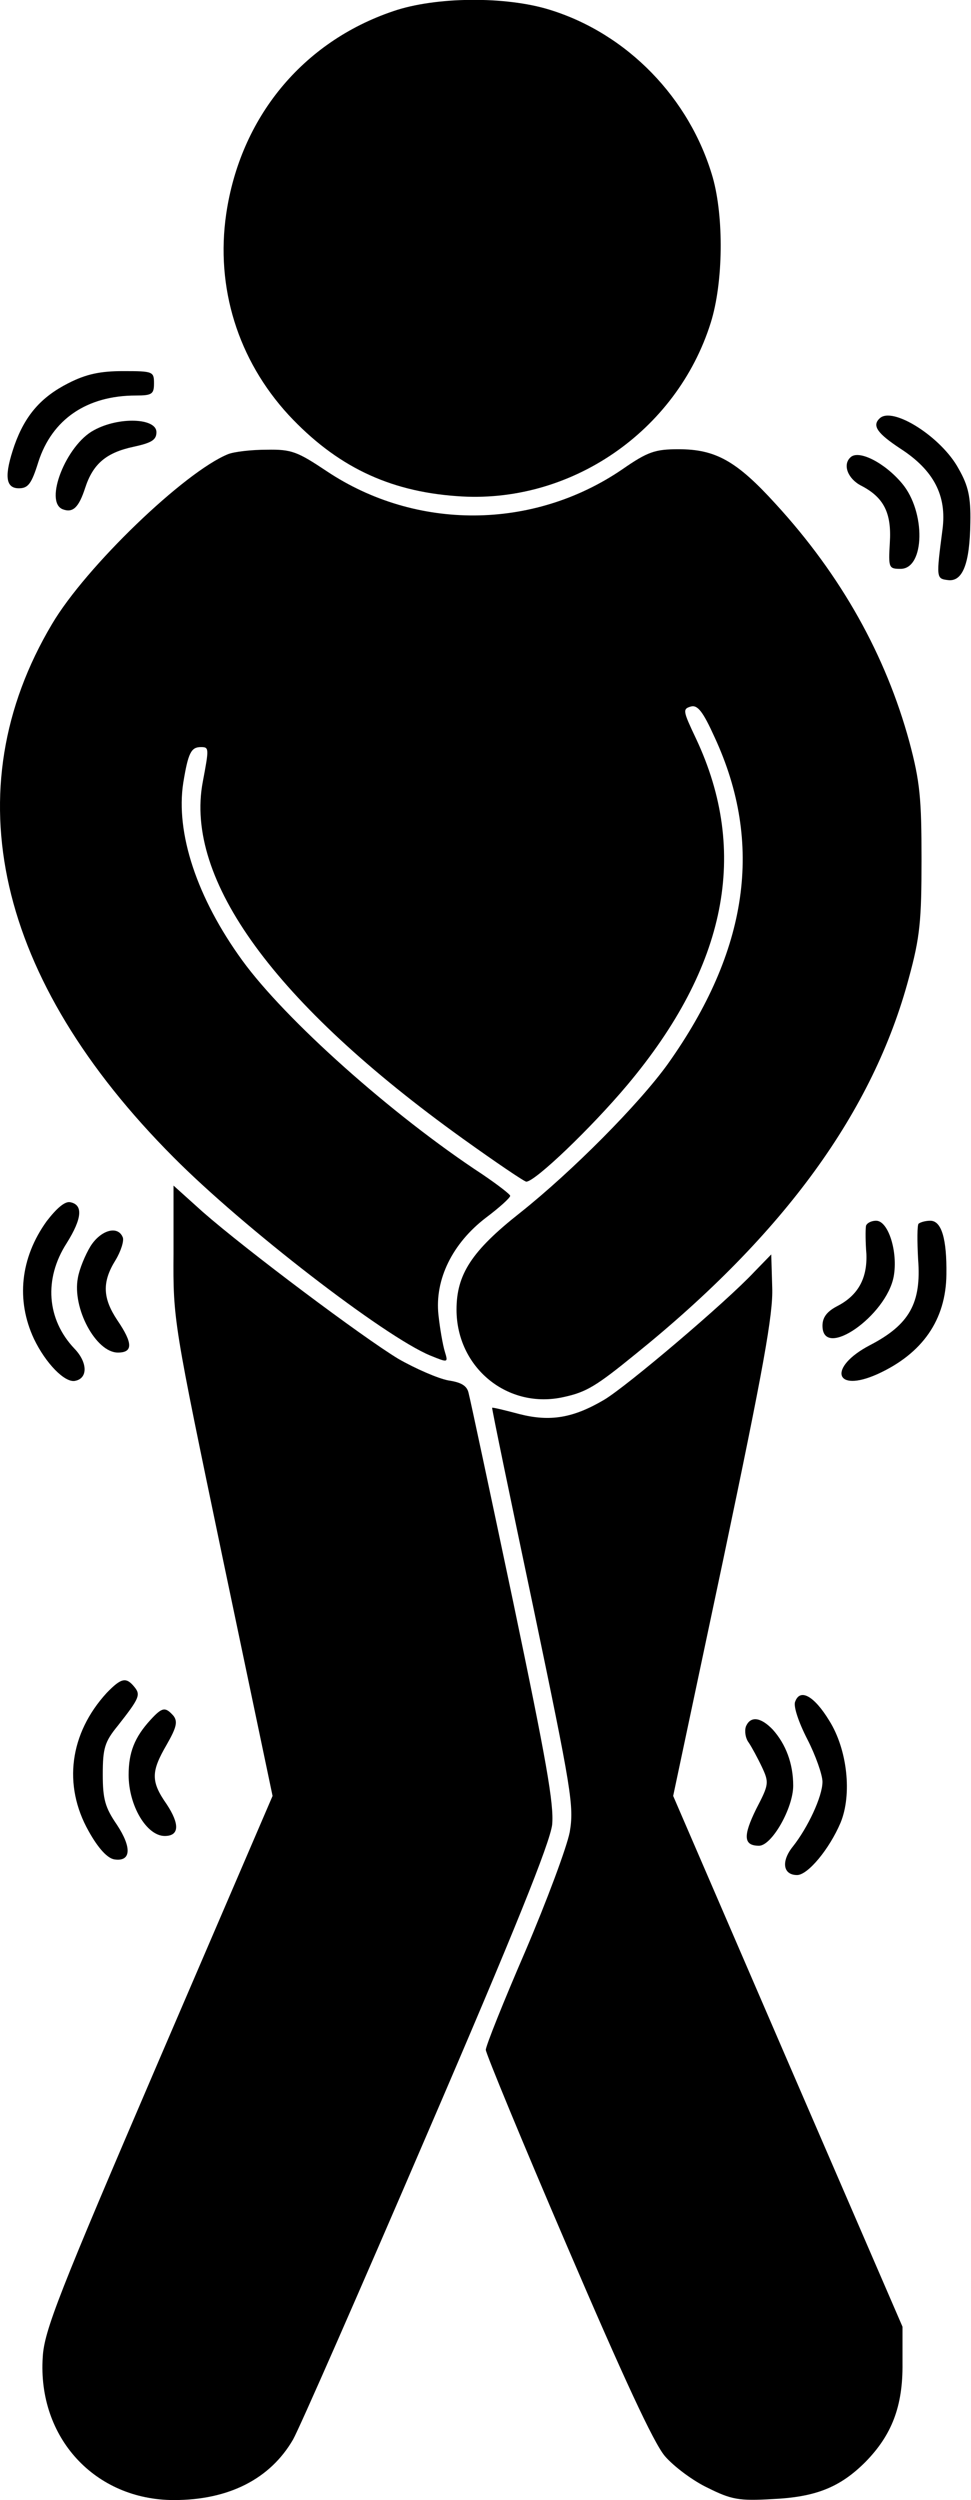
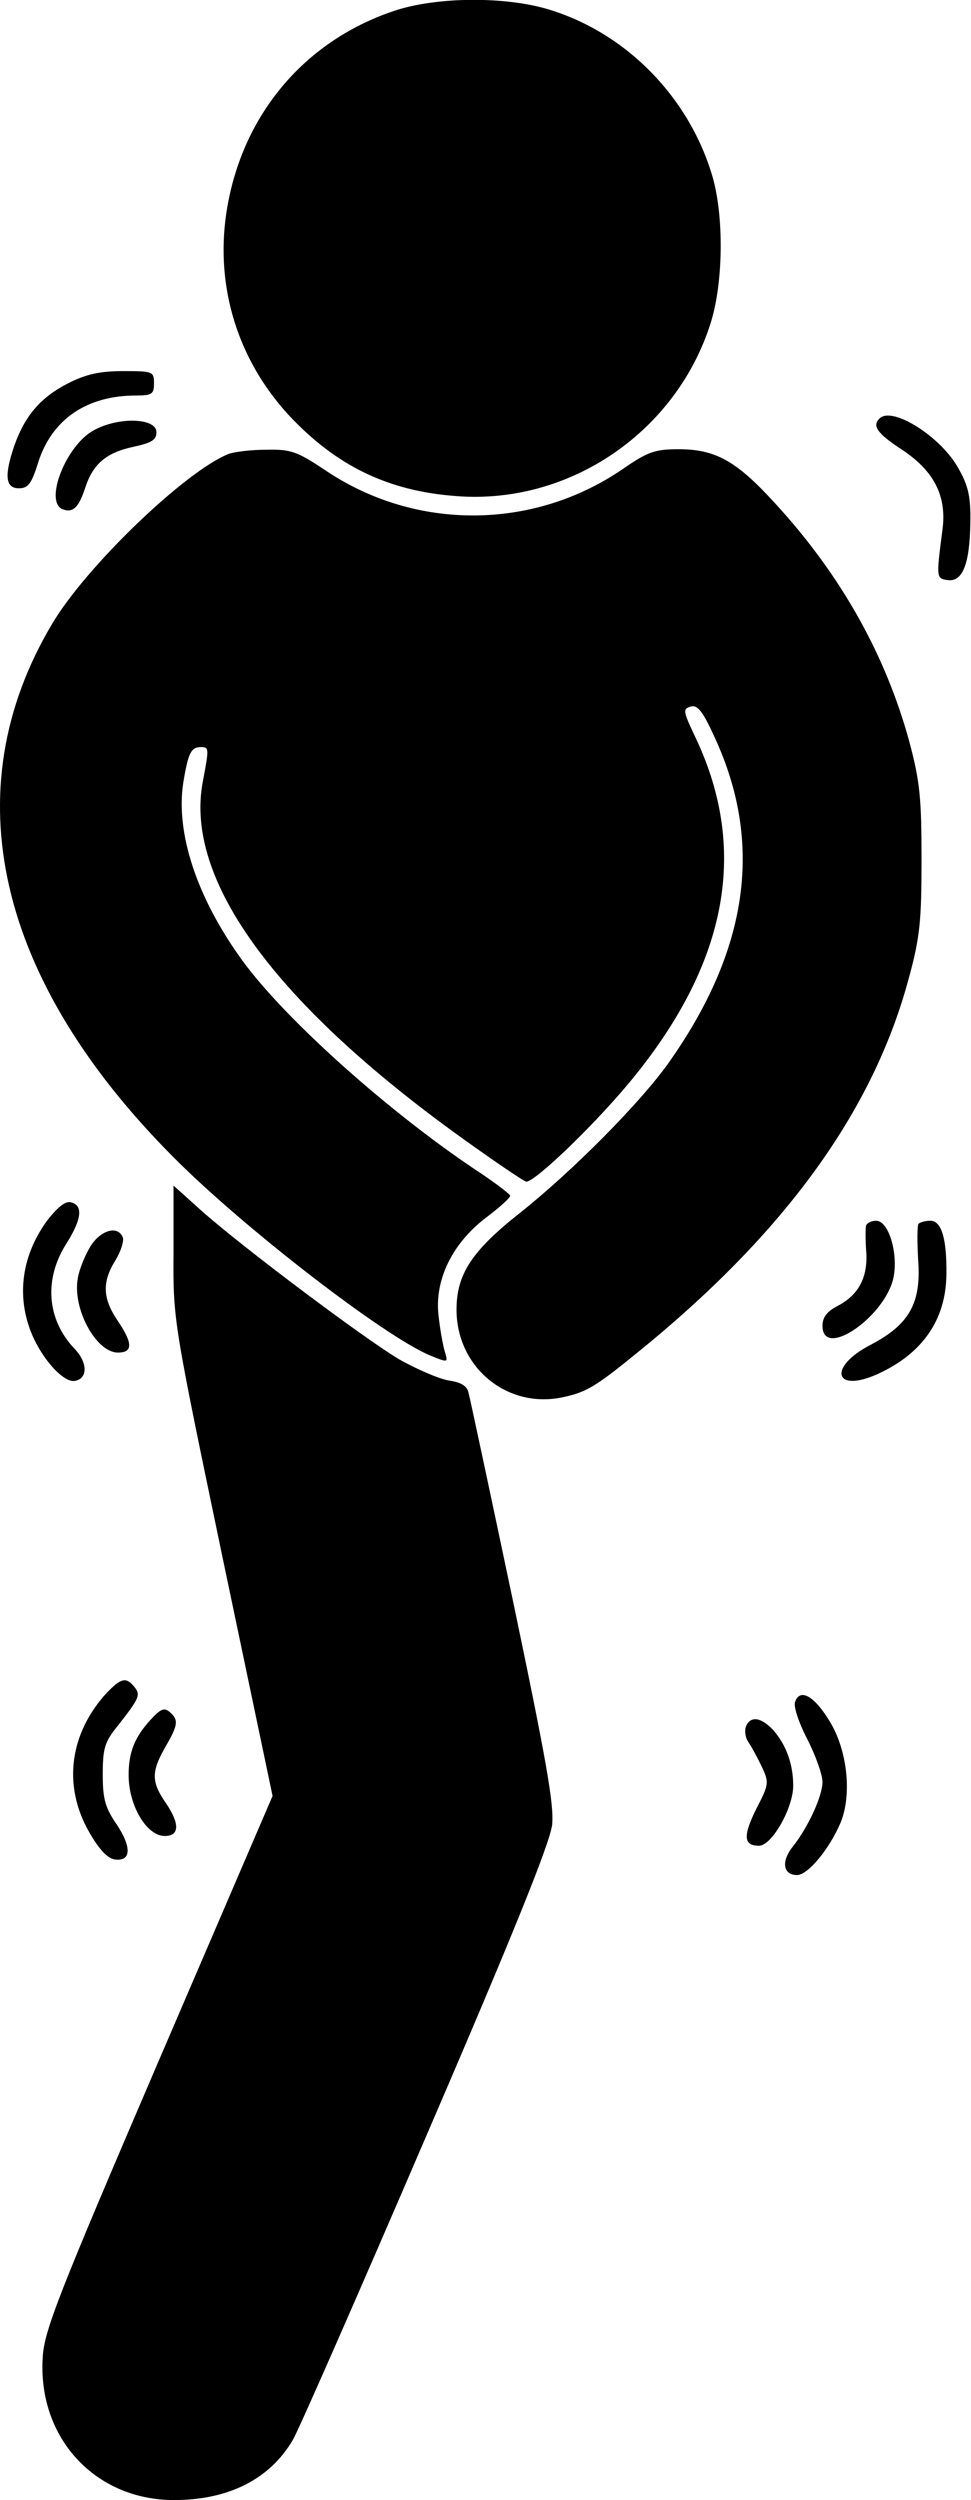
<svg xmlns="http://www.w3.org/2000/svg" width="199" height="512" viewBox="0 0 199 512" fill="none">
  <path d="M80.561 2.3C61.961 8.6 49.261 24.1 46.361 43.8C44.161 58.9 48.761 73.7 59.161 85C68.861 95.4 79.561 100.6 93.561 101.6C116.761 103.4 138.661 88.4 145.661 66.1C148.261 57.8 148.361 44.4 146.061 36.3C141.361 20.1 128.561 6.9 112.661 2C103.661 -0.8 89.261 -0.7 80.561 2.3Z" fill="black" />
  <path d="M13.961 78.5C8.461 81.3 5.161 85 2.961 91.2C0.861 97.3 1.061 100 3.861 100C5.761 100 6.461 99.1 7.861 94.6C10.662 85.9 17.762 81 27.861 81C31.162 81 31.561 80.7 31.561 78.5C31.561 76.1 31.361 76 25.262 76C20.561 76 17.662 76.6 13.961 78.5Z" fill="black" />
  <path d="M180.262 85.7C178.662 87.2 179.862 88.8 184.562 91.9C191.362 96.3 194.062 101.5 193.162 108.4C191.862 118.4 191.862 118.5 194.262 118.8C197.262 119.2 198.762 115.5 198.862 107C198.962 101.8 198.462 99.5 196.462 96C192.962 89.5 182.862 83.1 180.262 85.7Z" fill="black" />
  <path d="M19.261 88.1C13.561 91.1 8.961 102.8 12.861 104.3C14.961 105.1 16.161 103.9 17.461 99.9C19.061 95 21.761 92.7 27.361 91.5C31.061 90.7 32.061 90.1 32.061 88.5C32.061 85.6 24.361 85.3 19.261 88.1Z" fill="black" />
  <path d="M46.761 93C37.861 96.6 17.561 116.1 10.661 127.8C-9.639 161.9 -0.739 200.6 35.561 237C49.861 251.4 78.761 273.7 88.161 277.6C91.861 279.1 91.861 279.1 91.161 276.8C90.761 275.5 90.161 272.1 89.861 269.3C89.061 262 92.761 254.6 99.561 249.4C102.361 247.3 104.561 245.3 104.561 244.9C104.561 244.6 101.961 242.6 98.861 240.5C80.261 228.3 58.461 208.8 49.661 196.7C40.361 183.9 35.961 170.6 37.561 160.3C38.561 154.2 39.161 153 41.161 153C42.861 153 42.861 153.2 41.561 160.1C37.761 180.1 56.261 205.5 94.861 233.2C101.561 238 107.461 242 107.861 242C109.661 242 121.161 231 128.561 222.2C148.961 197.9 153.561 174.5 142.661 151.3C139.961 145.6 139.861 145.2 141.561 144.7C142.961 144.3 144.061 145.7 146.461 151C156.561 172.8 153.361 194.7 136.861 217.9C130.961 226.1 117.261 239.9 106.561 248.4C96.661 256.2 93.561 261 93.561 268.2C93.561 280.1 104.061 288.7 115.561 286.1C120.161 285.1 122.161 283.9 130.261 277.3C160.761 252.7 178.961 227.6 186.261 200.3C188.561 191.9 188.861 188.5 188.861 176C188.861 163.6 188.561 160.1 186.361 151.9C181.561 134.3 172.461 117.9 158.961 103.2C150.961 94.4 146.661 92 139.061 92C134.261 92 132.761 92.5 127.561 96.1C109.261 108.6 85.261 108.7 66.961 96.5C60.961 92.5 59.761 92 54.661 92.1C51.561 92.1 48.061 92.5 46.761 93Z" fill="black" />
-   <path d="M174.262 93.7C172.662 95.2 173.762 98.1 176.562 99.5C181.162 101.9 182.762 105.1 182.362 111.2C182.062 116.3 182.162 116.5 184.562 116.5C189.562 116.5 189.762 104.8 184.862 99C181.262 94.7 175.862 92 174.262 93.7Z" fill="black" />
  <path d="M35.562 256.7C35.462 270.4 35.562 270.8 45.661 319.2L55.861 367.8L32.462 422.2C12.062 469.7 9.061 477.3 8.761 482.7C7.661 499.2 19.462 512 35.661 512C46.861 512 55.361 507.7 60.062 499.6C61.361 497.3 73.662 469.3 87.462 437.2C105.661 395 112.661 377.5 113.161 373.7C113.561 369.5 111.961 360.5 105.161 328C100.461 305.7 96.362 286.5 96.061 285.4C95.761 283.8 94.561 283.1 91.862 282.7C89.761 282.3 85.162 280.3 81.662 278.3C74.362 273.9 50.462 256 41.562 248.2L35.562 242.8V256.7Z" fill="black" />
  <path d="M9.561 250.1C4.161 257.6 3.261 266.3 6.961 274.2C9.361 279.2 13.261 283.2 15.361 282.8C18.061 282.3 17.961 279 15.261 276.2C9.561 270.2 8.961 261.9 13.661 254.6C16.861 249.5 17.061 246.7 14.361 246.2C13.261 246 11.561 247.5 9.561 250.1Z" fill="black" />
  <path d="M177.462 251.2C177.362 251.9 177.362 254.4 177.562 256.8C177.762 261.8 175.862 265.3 171.562 267.5C169.462 268.6 168.562 269.8 168.562 271.5C168.562 278.6 181.662 269.5 183.162 261.4C184.062 256.4 182.062 250 179.562 250C178.462 250 177.462 250.6 177.462 251.2Z" fill="black" />
  <path d="M188.261 250.6C187.961 250.9 187.961 254.2 188.161 257.9C188.861 266.9 186.361 271.3 178.261 275.5C169.661 280 170.961 285.4 179.861 281.4C189.061 277.2 193.861 270.3 193.961 261C194.061 253.7 192.961 250 190.661 250C189.661 250 188.661 250.3 188.261 250.6Z" fill="black" />
  <path d="M18.561 255.2C17.461 257 16.261 259.9 15.961 261.7C14.761 267.9 19.661 277 24.161 277C27.261 277 27.261 275.1 24.061 270.4C21.061 265.9 20.861 262.6 23.661 258.1C24.761 256.3 25.461 254.1 25.161 253.4C24.161 250.9 20.661 251.9 18.561 255.2Z" fill="black" />
-   <path d="M154.562 260.5C148.762 266.7 128.362 284 123.762 286.7C117.462 290.4 112.762 291.2 106.462 289.6C103.462 288.8 100.962 288.2 100.862 288.3C100.762 288.4 104.562 306.7 109.262 329C117.162 366.8 117.662 369.9 116.762 375.2C116.162 378.3 112.062 389.3 107.662 399.6C103.162 410 99.561 419 99.561 419.8C99.561 420.5 107.062 438.7 116.262 460.1C127.762 486.9 133.962 500.3 136.262 503C138.062 505.1 142.062 508.1 145.062 509.5C149.862 511.9 151.462 512.2 158.262 511.8C167.162 511.4 172.162 509.4 177.362 504.2C182.762 498.7 185.062 492.8 184.962 484V476.5L161.462 422.2L137.962 367.8L148.262 319.2C156.462 280.2 158.462 269.1 158.262 263.7L158.062 256.9L154.562 260.5Z" fill="black" />
  <path d="M21.861 346.7C14.261 355 12.861 365.6 18.161 375C20.161 378.6 22.061 380.6 23.461 380.8C26.861 381.3 27.061 378.4 23.961 373.7C21.561 370.2 21.061 368.5 21.061 363.4C21.061 358 21.461 356.7 24.161 353.4C28.561 347.8 28.861 347.1 27.561 345.5C25.861 343.4 24.861 343.6 21.861 346.7Z" fill="black" />
  <path d="M162.961 348.5C162.561 349.4 163.661 352.7 165.461 356.2C167.161 359.5 168.561 363.5 168.561 364.9C168.561 367.9 165.561 374.3 162.461 378.2C160.061 381.2 160.461 384 163.361 384C165.561 384 169.961 378.7 172.261 373.3C174.661 367.5 173.661 358.3 169.961 352.4C166.861 347.3 163.961 345.7 162.961 348.5Z" fill="black" />
  <path d="M30.861 352.2C27.561 355.8 26.361 358.9 26.361 363.5C26.361 369.8 30.061 376 33.761 376C36.761 376 36.861 373.6 34.161 369.5C30.861 364.8 30.961 362.8 34.161 357.3C36.161 353.8 36.461 352.6 35.561 351.4C33.861 349.5 33.261 349.6 30.861 352.2Z" fill="black" />
  <path d="M152.862 353.6C152.562 354.5 152.762 356 153.462 356.9C154.062 357.8 155.262 360 156.162 361.9C157.662 365.1 157.562 365.5 154.962 370.5C152.262 376 152.362 378 155.562 378C158.162 378 162.562 370.3 162.562 365.7C162.562 361.2 161.062 357.2 158.362 354.2C155.862 351.6 153.762 351.4 152.862 353.6Z" fill="black" />
</svg>